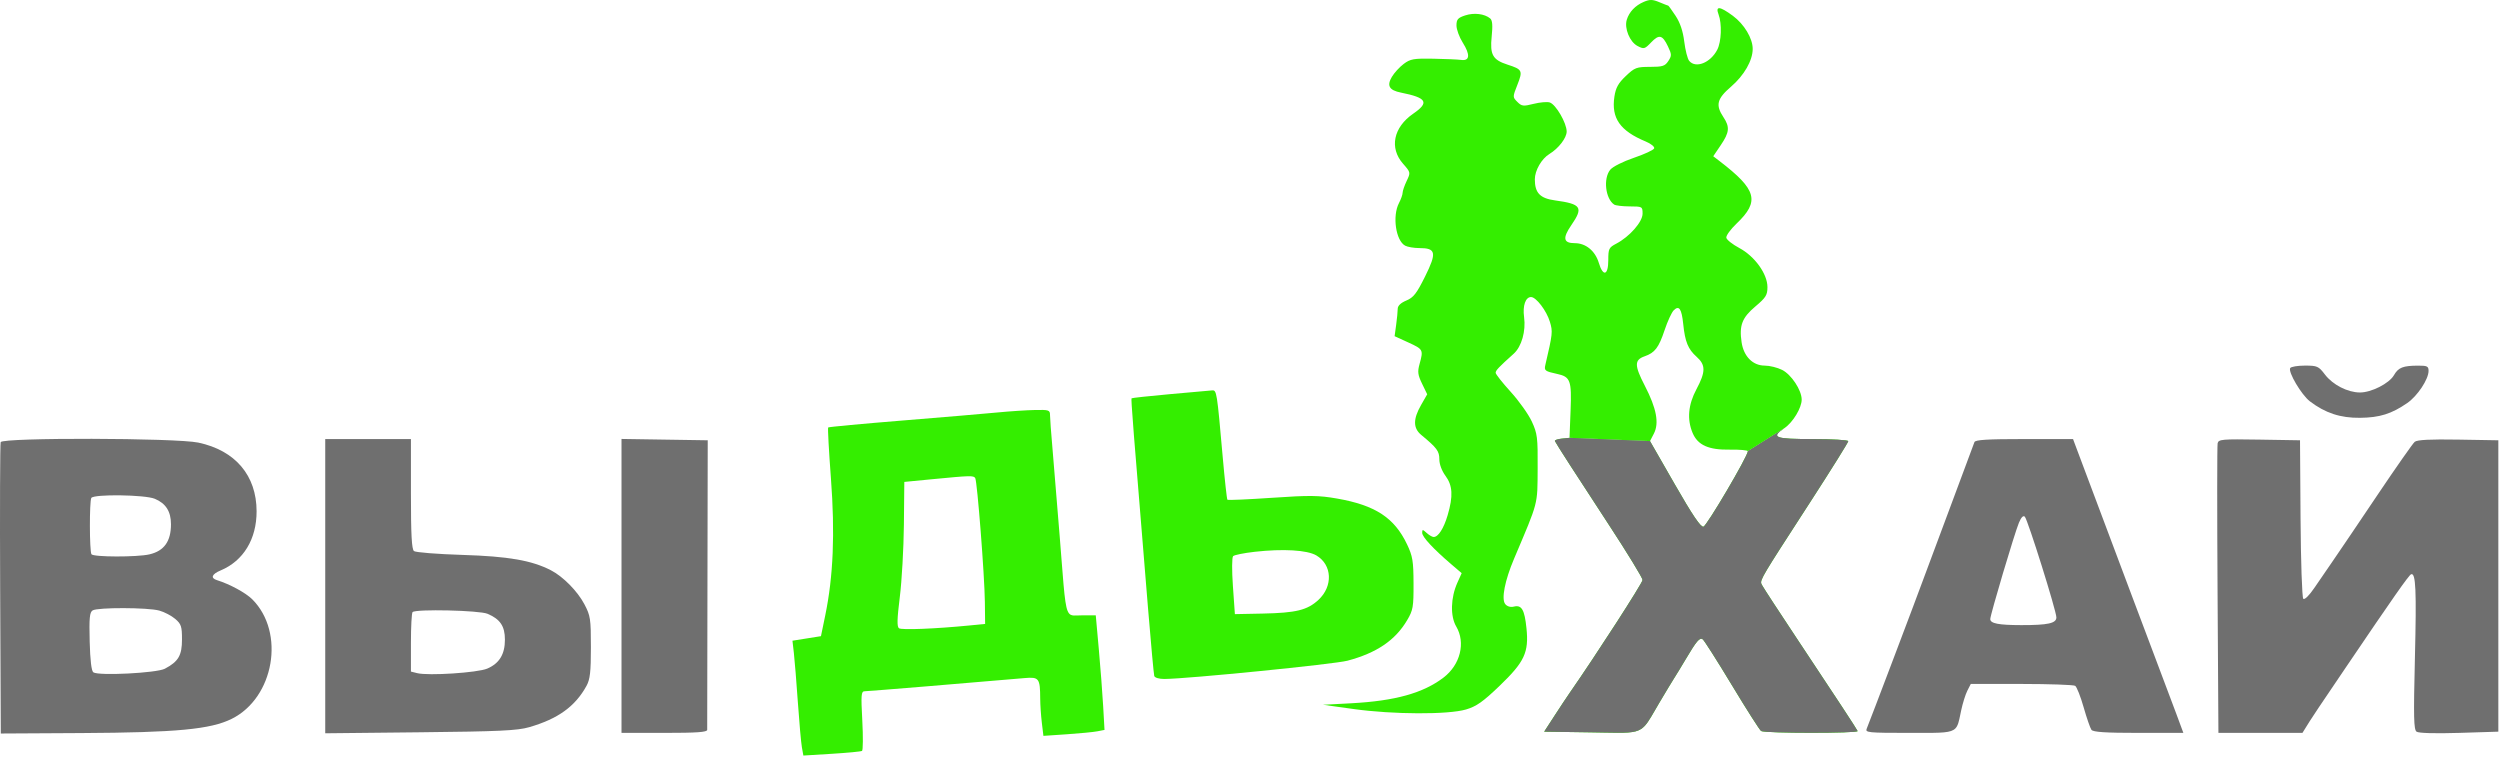
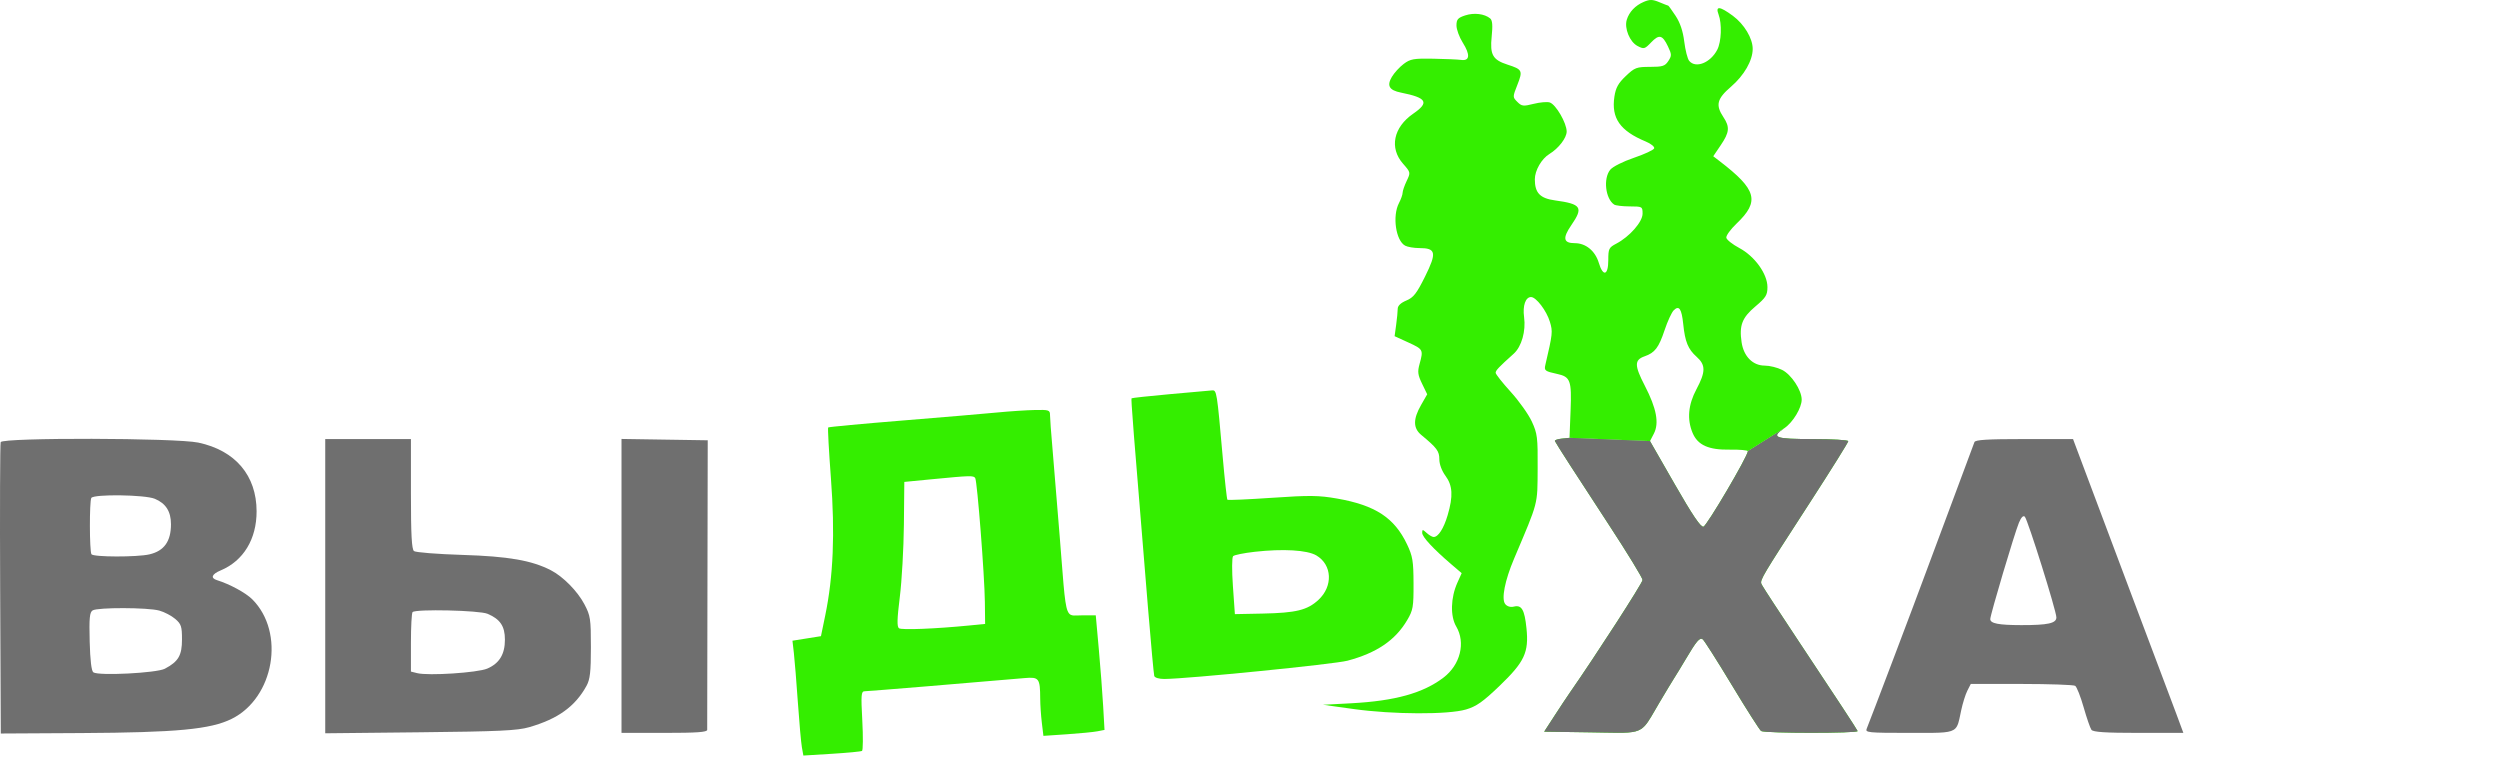
<svg xmlns="http://www.w3.org/2000/svg" width="1021" height="309" viewBox="0 0 1021 309" fill="none">
  <path d="M671.318 0.764C667.842 2.245 665.349 4.869 664.371 8.078C663.31 11.559 665.604 17.146 668.767 18.782C671.386 20.137 671.696 20.056 674.298 17.34C677.59 13.904 678.935 14.223 681.2 18.973C682.753 22.229 682.765 22.754 681.341 24.928C679.985 26.997 678.994 27.312 673.844 27.312C668.353 27.312 667.614 27.593 663.966 31.064C660.882 33.998 659.869 35.834 659.321 39.488C658.005 48.267 661.618 53.43 672.144 57.808C674.245 58.682 675.785 59.931 675.568 60.584C675.35 61.237 671.622 62.976 667.284 64.448C662.834 65.957 658.618 68.084 657.611 69.329C654.709 72.912 655.645 81.157 659.225 83.547C659.83 83.951 662.687 84.288 665.575 84.297C670.722 84.312 670.825 84.371 670.825 87.27C670.825 90.62 665.52 96.661 660.075 99.515C657.063 101.094 656.825 101.588 656.825 106.265C656.825 112.517 654.685 113.126 652.959 107.366C651.493 102.473 647.647 99.312 643.159 99.312C638.463 99.312 638.07 97.27 641.739 91.937C646.737 84.673 645.839 83.315 635.065 81.841C628.941 81.003 626.825 78.791 626.825 73.224C626.825 69.612 629.584 64.826 632.789 62.879C636.523 60.611 639.825 56.316 639.825 53.727C639.825 50.233 635.406 42.631 632.915 41.841C631.868 41.508 628.907 41.766 626.335 42.414C622.112 43.477 621.469 43.4 619.69 41.621C617.73 39.662 617.731 39.626 619.725 34.565C621.976 28.855 621.724 28.345 615.696 26.405C609.629 24.452 608.441 22.361 609.199 14.963C609.672 10.349 609.501 8.288 608.584 7.527C606.287 5.621 601.991 5.102 598.378 6.294C595.378 7.285 594.825 7.925 594.825 10.409C594.825 12.028 595.977 15.176 597.384 17.406C600.497 22.336 600.278 24.951 596.794 24.474C595.436 24.288 590.275 24.062 585.325 23.974C577.344 23.831 575.978 24.073 573.261 26.113C571.575 27.378 569.4 29.762 568.427 31.409C566.29 35.026 567.355 36.862 572.144 37.819C582.744 39.938 583.844 41.827 577.16 46.426C569.072 51.99 567.347 60.42 572.981 66.837C576.124 70.417 576.131 70.447 574.481 73.906C573.57 75.817 572.825 77.989 572.825 78.733C572.825 79.475 572.153 81.372 571.331 82.948C568.577 88.229 570.042 98.287 573.864 100.333C574.87 100.871 577.468 101.312 579.637 101.312C586.463 101.312 586.845 103.155 582.028 112.867C578.553 119.874 577.276 121.515 574.343 122.74C572.059 123.695 570.825 124.88 570.825 126.121C570.825 127.173 570.539 130.118 570.19 132.666L569.555 137.299L575.19 139.879C581.244 142.651 581.355 142.863 579.757 148.618C578.864 151.834 579.023 153.089 580.784 156.728L582.868 161.032L580.359 165.422C577.065 171.183 577.094 174.859 580.454 177.638C586.849 182.926 587.825 184.242 587.825 187.572C587.825 189.577 588.83 192.285 590.325 194.312C593.276 198.312 593.517 202.597 591.228 210.38C589.624 215.833 587.393 219.312 585.499 219.312C584.94 219.312 583.66 218.567 582.654 217.657C580.989 216.15 580.825 216.146 580.825 217.615C580.825 219.278 585.282 224.092 592.704 230.446L596.949 234.08L595.207 237.946C592.439 244.088 592.239 251.654 594.732 255.879C598.634 262.492 596.388 271.492 589.533 276.721C581.2 283.077 569.728 286.271 551.825 287.219L540.325 287.828L552.825 289.573C568.896 291.815 591.48 291.901 598.736 289.746C602.974 288.487 605.651 286.604 612.37 280.154C622.617 270.316 624.424 266.463 623.414 256.601C622.633 248.977 621.448 246.939 618.264 247.738C616.908 248.078 615.55 247.685 614.75 246.722C613.08 244.709 614.553 237.133 618.367 228.129C628.414 204.405 627.874 206.47 627.975 191.361C628.059 178.656 627.864 177.08 625.602 172.166C624.246 169.221 620.367 163.766 616.981 160.042C613.595 156.319 610.825 152.811 610.825 152.247C610.825 151.276 612.094 149.935 618.187 144.47C621.421 141.569 623.222 135.222 622.436 129.492C621.8 124.851 623.027 121.312 625.271 121.312C627.366 121.312 631.624 126.91 632.985 131.452C634.19 135.473 634.116 136.165 631.117 149.05C630.582 151.349 630.952 151.627 636.005 152.73C641.352 153.897 641.905 155.42 641.425 167.653L640.987 178.812L673.862 180.142L675.437 177.095C677.661 172.795 676.523 166.768 671.743 157.531C667.449 149.234 667.437 146.992 671.676 145.514C675.856 144.057 677.442 141.974 679.825 134.812C681.02 131.22 682.695 127.585 683.547 126.733C685.735 124.545 686.787 126.077 687.434 132.389C688.173 139.599 689.409 142.611 692.909 145.729C696.636 149.05 696.618 151.864 692.825 158.972C689.456 165.285 688.929 171.231 691.246 176.778C693.347 181.806 697.792 183.794 706.575 183.633C710.562 183.561 713.826 183.904 713.825 184.264L728.765 174.846C732.211 172.537 735.832 166.538 735.809 163.176C735.782 159.315 731.583 152.956 727.81 151.064C725.893 150.102 722.699 149.314 720.711 149.314C715.851 149.311 712.137 145.574 711.273 139.816C710.238 132.909 711.453 129.745 716.906 125.146C721.178 121.545 721.825 120.508 721.825 117.268C721.825 111.866 716.631 104.647 710.325 101.285C707.575 99.818 705.191 97.936 705.028 97.101C704.864 96.266 706.748 93.66 709.213 91.31C718.775 82.197 717.492 77.464 702.297 65.812L699.689 63.812L702.739 59.312C706.318 54.03 706.521 51.883 703.825 47.812C700.563 42.887 701.201 40.35 706.946 35.404C712.293 30.798 715.766 24.768 715.803 20.022C715.837 15.711 712.335 9.86 707.666 6.427C702.34 2.51 700.504 2.336 701.85 5.877C703.296 9.681 703.032 17.012 701.331 20.302C698.551 25.677 692.524 28.064 689.855 24.849C689.187 24.044 688.284 20.512 687.849 17.003C687.314 12.694 686.164 9.27 684.308 6.466C682.796 4.181 681.449 2.312 681.314 2.312C681.179 2.312 679.549 1.677 677.69 0.9C674.903 -0.265 673.787 -0.288 671.318 0.764Z" fill="#34EE00" />
  <path fill-rule="evenodd" clip-rule="evenodd" d="M477.884 160.965C469.391 161.732 462.304 162.5 462.134 162.67C461.85 162.954 462.688 173.645 468.886 248.812C470.065 263.112 471.194 275.375 471.396 276.062C471.607 276.782 473.366 277.304 475.544 277.293C484.971 277.244 544.953 271.256 550.325 269.827C562.212 266.666 569.822 261.502 574.664 253.312C577.1 249.193 577.322 247.922 577.288 238.312C577.256 229.102 576.93 227.136 574.636 222.312C569.468 211.444 561.654 206.333 546.029 203.602C538.554 202.296 534.81 202.253 519.509 203.298C509.711 203.967 501.505 204.325 501.275 204.095C501.044 203.864 500.184 196.056 499.364 186.744C496.991 159.803 496.91 159.295 495.003 159.44C494.08 159.511 486.377 160.197 477.884 160.965ZM503.606 227.131C504.092 226.645 508.053 225.846 512.407 225.355C524.014 224.047 533.858 224.628 537.605 226.841C544.076 230.664 544.479 239.425 538.44 245.002C533.911 249.184 529.319 250.308 515.636 250.584L504.325 250.812L503.524 239.413C503.068 232.931 503.104 227.633 503.606 227.131Z" fill="#34EE00" />
  <path fill-rule="evenodd" clip-rule="evenodd" d="M407.325 168.456C402.375 168.936 384.895 170.418 368.481 171.748C352.066 173.079 338.452 174.352 338.227 174.576C338.003 174.801 338.508 184.145 339.352 195.34C341.047 217.851 340.321 235.366 337.034 251.312L335.281 259.812L329.46 260.738L323.639 261.664L324.222 266.738C324.543 269.529 325.274 278.562 325.846 286.812C326.419 295.062 327.159 303.332 327.491 305.19L328.095 308.567L339.696 307.853C346.076 307.46 351.636 306.929 352.05 306.673C352.464 306.417 352.513 300.831 352.16 294.26C351.594 283.739 351.707 282.312 353.107 282.312C354.396 282.312 396.658 278.83 418.48 276.926C424.341 276.415 424.779 276.994 424.82 285.312C424.832 287.787 425.132 292.223 425.486 295.17L426.129 300.527L435.727 299.874C441.006 299.515 446.62 298.969 448.204 298.659L451.082 298.097L450.535 288.454C450.234 283.151 449.43 272.625 448.749 265.062L447.51 251.312H441.713C441.126 251.312 440.595 251.335 440.112 251.355C438.908 251.406 438.007 251.444 437.302 251.09C435.197 250.035 434.843 245.489 433.433 227.375C433.244 224.941 433.035 222.261 432.801 219.312C431.685 205.287 430.336 188.862 429.802 182.812C429.269 176.762 428.83 170.8 428.828 169.562C428.825 167.455 428.429 167.321 422.575 167.447C419.138 167.521 412.275 167.975 407.325 168.456ZM369.325 196.812L380.825 195.7C396.34 194.2 397.617 194.166 398.283 195.244C399.1 196.565 402.094 235.026 402.22 245.812L402.325 254.812L395.825 255.451C382.037 256.806 368.275 257.355 367.159 256.593C366.276 255.991 366.355 252.884 367.484 243.805C368.304 237.209 369.054 223.937 369.15 214.312L369.325 196.812Z" fill="#34EE00" />
  <path d="M640.987 178.812L637.845 179.13C636.117 179.305 634.85 179.755 635.029 180.13C635.645 181.421 643.354 193.386 657.075 214.348C664.638 225.902 670.825 236.034 670.825 236.864C670.825 238.061 651.796 267.544 641.168 282.812C640.02 284.462 637.181 288.737 634.861 292.312L630.641 298.812L649.983 299.092C651.821 299.119 653.49 299.152 655.01 299.181C663.79 299.352 667.576 299.425 670.213 297.72C672.212 296.427 673.55 294.111 675.902 290.038C676.438 289.108 677.028 288.088 677.69 286.967C680.239 282.652 683 278.079 683.825 276.805C684.65 275.53 686.746 272.086 688.484 269.15C692.859 261.757 694.16 260.235 695.381 261.081C695.961 261.483 701.322 269.912 707.294 279.812C713.266 289.712 718.641 298.143 719.239 298.547C720.673 299.517 759.09 299.532 758.656 298.562C758.227 297.602 749.853 284.85 733.684 260.533C726.633 249.93 720.379 240.347 719.786 239.239C719.722 239.121 719.659 239.013 719.599 238.912C719.496 238.736 719.404 238.578 719.336 238.409C718.713 236.849 720.292 234.41 736.477 209.4C737.492 207.832 738.563 206.176 739.696 204.425C748.017 191.562 754.825 180.65 754.825 180.175C754.825 179.7 748.3 179.312 740.325 179.312C724.733 179.312 723.063 178.667 728.765 174.846L713.825 184.264C713.819 186.289 697.01 214.845 695.678 215.102C694.54 215.321 691.187 210.358 683.973 197.775L673.862 180.142L640.987 178.812Z" fill="#34EE00" />
  <path fill-rule="evenodd" clip-rule="evenodd" d="M132.825 239.393V299.475L171.575 299.065C203.859 298.724 211.287 298.378 216.092 296.992C227.889 293.589 234.938 288.499 239.556 280.049C240.981 277.442 241.325 274.381 241.325 264.312C241.325 252.694 241.137 251.455 238.653 246.749C235.848 241.435 229.972 235.473 225.006 232.906C217.197 228.867 207.606 227.202 188.825 226.623C178.65 226.309 169.763 225.606 169.075 225.06C168.142 224.319 167.825 218.395 167.825 201.69V179.312H150.325H132.825V239.393ZM167.825 262.46C167.825 255.962 168.125 250.345 168.492 249.979C169.806 248.664 195.75 249.253 199.107 250.674C204.275 252.862 206.21 255.738 206.21 261.235C206.21 267.207 203.934 270.936 198.997 273.055C195.061 274.745 174.921 276.055 170.385 274.916L167.825 274.274V262.46Z" fill="#6F6F6F" />
  <path d="M253.825 239.289V299.312H271.325C284.661 299.312 288.824 299.015 288.82 298.062C288.818 297.375 288.866 270.487 288.926 238.312L289.037 179.812L271.431 179.539L253.825 179.266V239.289Z" fill="#6F6F6F" />
  <path fill-rule="evenodd" clip-rule="evenodd" d="M0.284 180.562C0.021 181.25 -0.077 208.308 0.066 240.691L0.325 299.57L33.325 299.382C72.238 299.16 85.971 297.863 94.6 293.591C111.971 284.992 116.582 258.324 103.039 244.775C100.374 242.108 93.871 238.578 88.575 236.922C85.881 236.08 86.49 234.479 90.075 232.977C99.41 229.065 104.813 220.194 104.793 208.812C104.768 194.174 96.099 183.962 80.981 180.757C71.865 178.825 1.014 178.654 0.284 180.562ZM37.346 226.347C36.534 225.032 36.491 204.662 37.298 203.356C38.293 201.745 59.208 202.027 63.226 203.706C67.732 205.589 69.825 208.885 69.825 214.1C69.825 221.095 67.026 225.011 61.031 226.403C55.96 227.581 38.083 227.538 37.346 226.347ZM36.628 262C36.381 252.402 36.601 250.066 37.825 249.291C39.851 248.01 60.393 248.064 65.073 249.364C67.135 249.937 70.06 251.47 71.573 252.772C74.005 254.864 74.325 255.834 74.325 261.12C74.325 267.684 72.874 270.17 67.327 273.106C63.996 274.87 40.284 276.07 38.128 274.584C37.345 274.045 36.826 269.694 36.628 262Z" fill="#6F6F6F" />
  <path d="M640.987 178.812L637.845 179.13C636.117 179.305 634.85 179.755 635.029 180.13C635.645 181.421 643.354 193.386 657.075 214.348C664.638 225.902 670.825 236.034 670.825 236.864C670.825 238.061 651.796 267.544 641.168 282.812C640.02 284.462 637.181 288.737 634.861 292.312L630.641 298.812L649.983 299.092C651.821 299.119 653.49 299.152 655.01 299.181C663.79 299.352 667.576 299.425 670.213 297.72C672.212 296.427 673.55 294.111 675.902 290.038C676.438 289.108 677.028 288.088 677.69 286.967C680.239 282.652 683 278.079 683.825 276.805C684.65 275.53 686.746 272.086 688.484 269.15C692.859 261.757 694.16 260.235 695.381 261.081C695.961 261.483 701.322 269.912 707.294 279.812C713.266 289.712 718.641 298.143 719.239 298.547C720.673 299.517 759.09 299.532 758.656 298.562C758.227 297.602 749.853 284.85 733.684 260.533C726.633 249.93 720.379 240.347 719.786 239.239C719.722 239.121 719.659 239.013 719.599 238.912C719.496 238.736 719.404 238.578 719.336 238.409C718.713 236.849 720.292 234.41 736.477 209.4C737.492 207.832 738.563 206.176 739.696 204.425C748.017 191.562 754.825 180.65 754.825 180.175C754.825 179.7 748.3 179.312 740.325 179.312C724.733 179.312 723.063 178.667 728.765 174.846L713.825 184.264C713.819 186.289 697.01 214.845 695.678 215.102C694.54 215.321 691.187 210.358 683.973 197.775L673.862 180.142L640.987 178.812Z" fill="#6F6F6F" />
  <path fill-rule="evenodd" clip-rule="evenodd" d="M806.358 180.562C806.136 181.25 801.821 192.837 796.768 206.312C791.716 219.787 786.767 233.062 785.77 235.812C783.124 243.11 763.275 295.504 762.376 297.562C761.663 299.192 762.847 299.312 779.683 299.312C780.841 299.312 781.93 299.314 782.954 299.316C793.042 299.333 796.811 299.34 798.602 297.461C799.67 296.341 800.036 294.551 800.619 291.693L800.621 291.686C800.692 291.338 800.766 290.975 800.845 290.595C800.876 290.446 800.908 290.294 800.941 290.139C801.561 287.209 802.7 283.575 803.472 282.062L804.876 279.312L825.601 279.327C836.999 279.336 846.853 279.679 847.499 280.089C848.144 280.5 849.697 284.43 850.949 288.824C852.201 293.217 853.64 297.375 854.147 298.062C854.827 298.983 859.89 299.312 873.378 299.312H891.685L888.817 291.562C887.239 287.299 882.963 275.937 879.316 266.312C875.668 256.687 872.107 247.237 871.402 245.312C870.697 243.387 867.74 235.512 864.832 227.812C860.226 215.62 850.707 190.27 847.653 182.062L846.629 179.312H826.696C811.631 179.312 806.664 179.617 806.358 180.562ZM812.825 252.827C812.825 251.11 822.758 217.716 824.531 213.473C825.458 211.254 826.304 210.391 826.935 211.022C828.139 212.226 839.825 249.51 839.825 252.148C839.825 254.562 836.38 255.317 825.45 255.298C816.192 255.283 812.825 254.624 812.825 252.827Z" fill="#6F6F6F" />
-   <path d="M905.68 181.038C905.465 182.014 905.45 209.024 905.647 241.062L906.004 299.312L923.164 299.306L940.325 299.299L942.325 296.091C942.722 295.455 943.044 294.937 943.369 294.422C944.956 291.908 946.623 289.445 957.416 273.497L958.016 272.61C977.142 244.347 983.821 234.817 984.711 234.518C986.615 233.88 986.929 240.86 986.25 268.76C985.66 293.037 985.773 297.997 986.934 298.823C987.785 299.428 994.534 299.618 1004.32 299.312L1020.32 298.812V239.312V179.812L1003.96 179.537C992.508 179.344 987.165 179.615 986.173 180.438C985.393 181.086 978.526 190.885 970.914 202.214C963.302 213.543 955.207 225.512 952.926 228.812C950.645 232.112 947.152 237.202 945.164 240.124C943.038 243.247 941.18 245.067 940.654 244.541C940.162 244.049 939.662 229.284 939.542 211.729L939.325 179.812L922.698 179.538C907.463 179.288 906.038 179.413 905.68 181.038Z" fill="#6F6F6F" />
-   <path d="M935.323 150.315C934.36 151.874 939.921 161.284 943.354 163.902C949.624 168.684 955.814 170.721 963.825 170.637C971.849 170.553 976.698 169.034 983.138 164.586C987.309 161.706 991.825 154.889 991.825 151.474C991.825 149.595 991.269 149.314 987.575 149.326C981.381 149.346 979.489 150.09 977.697 153.212C975.748 156.608 968.439 160.32 963.759 160.29C958.75 160.258 952.701 157.149 949.511 152.967C946.91 149.557 946.362 149.312 941.333 149.312C938.369 149.312 935.664 149.763 935.323 150.315Z" fill="#6F6F6F" />
</svg>